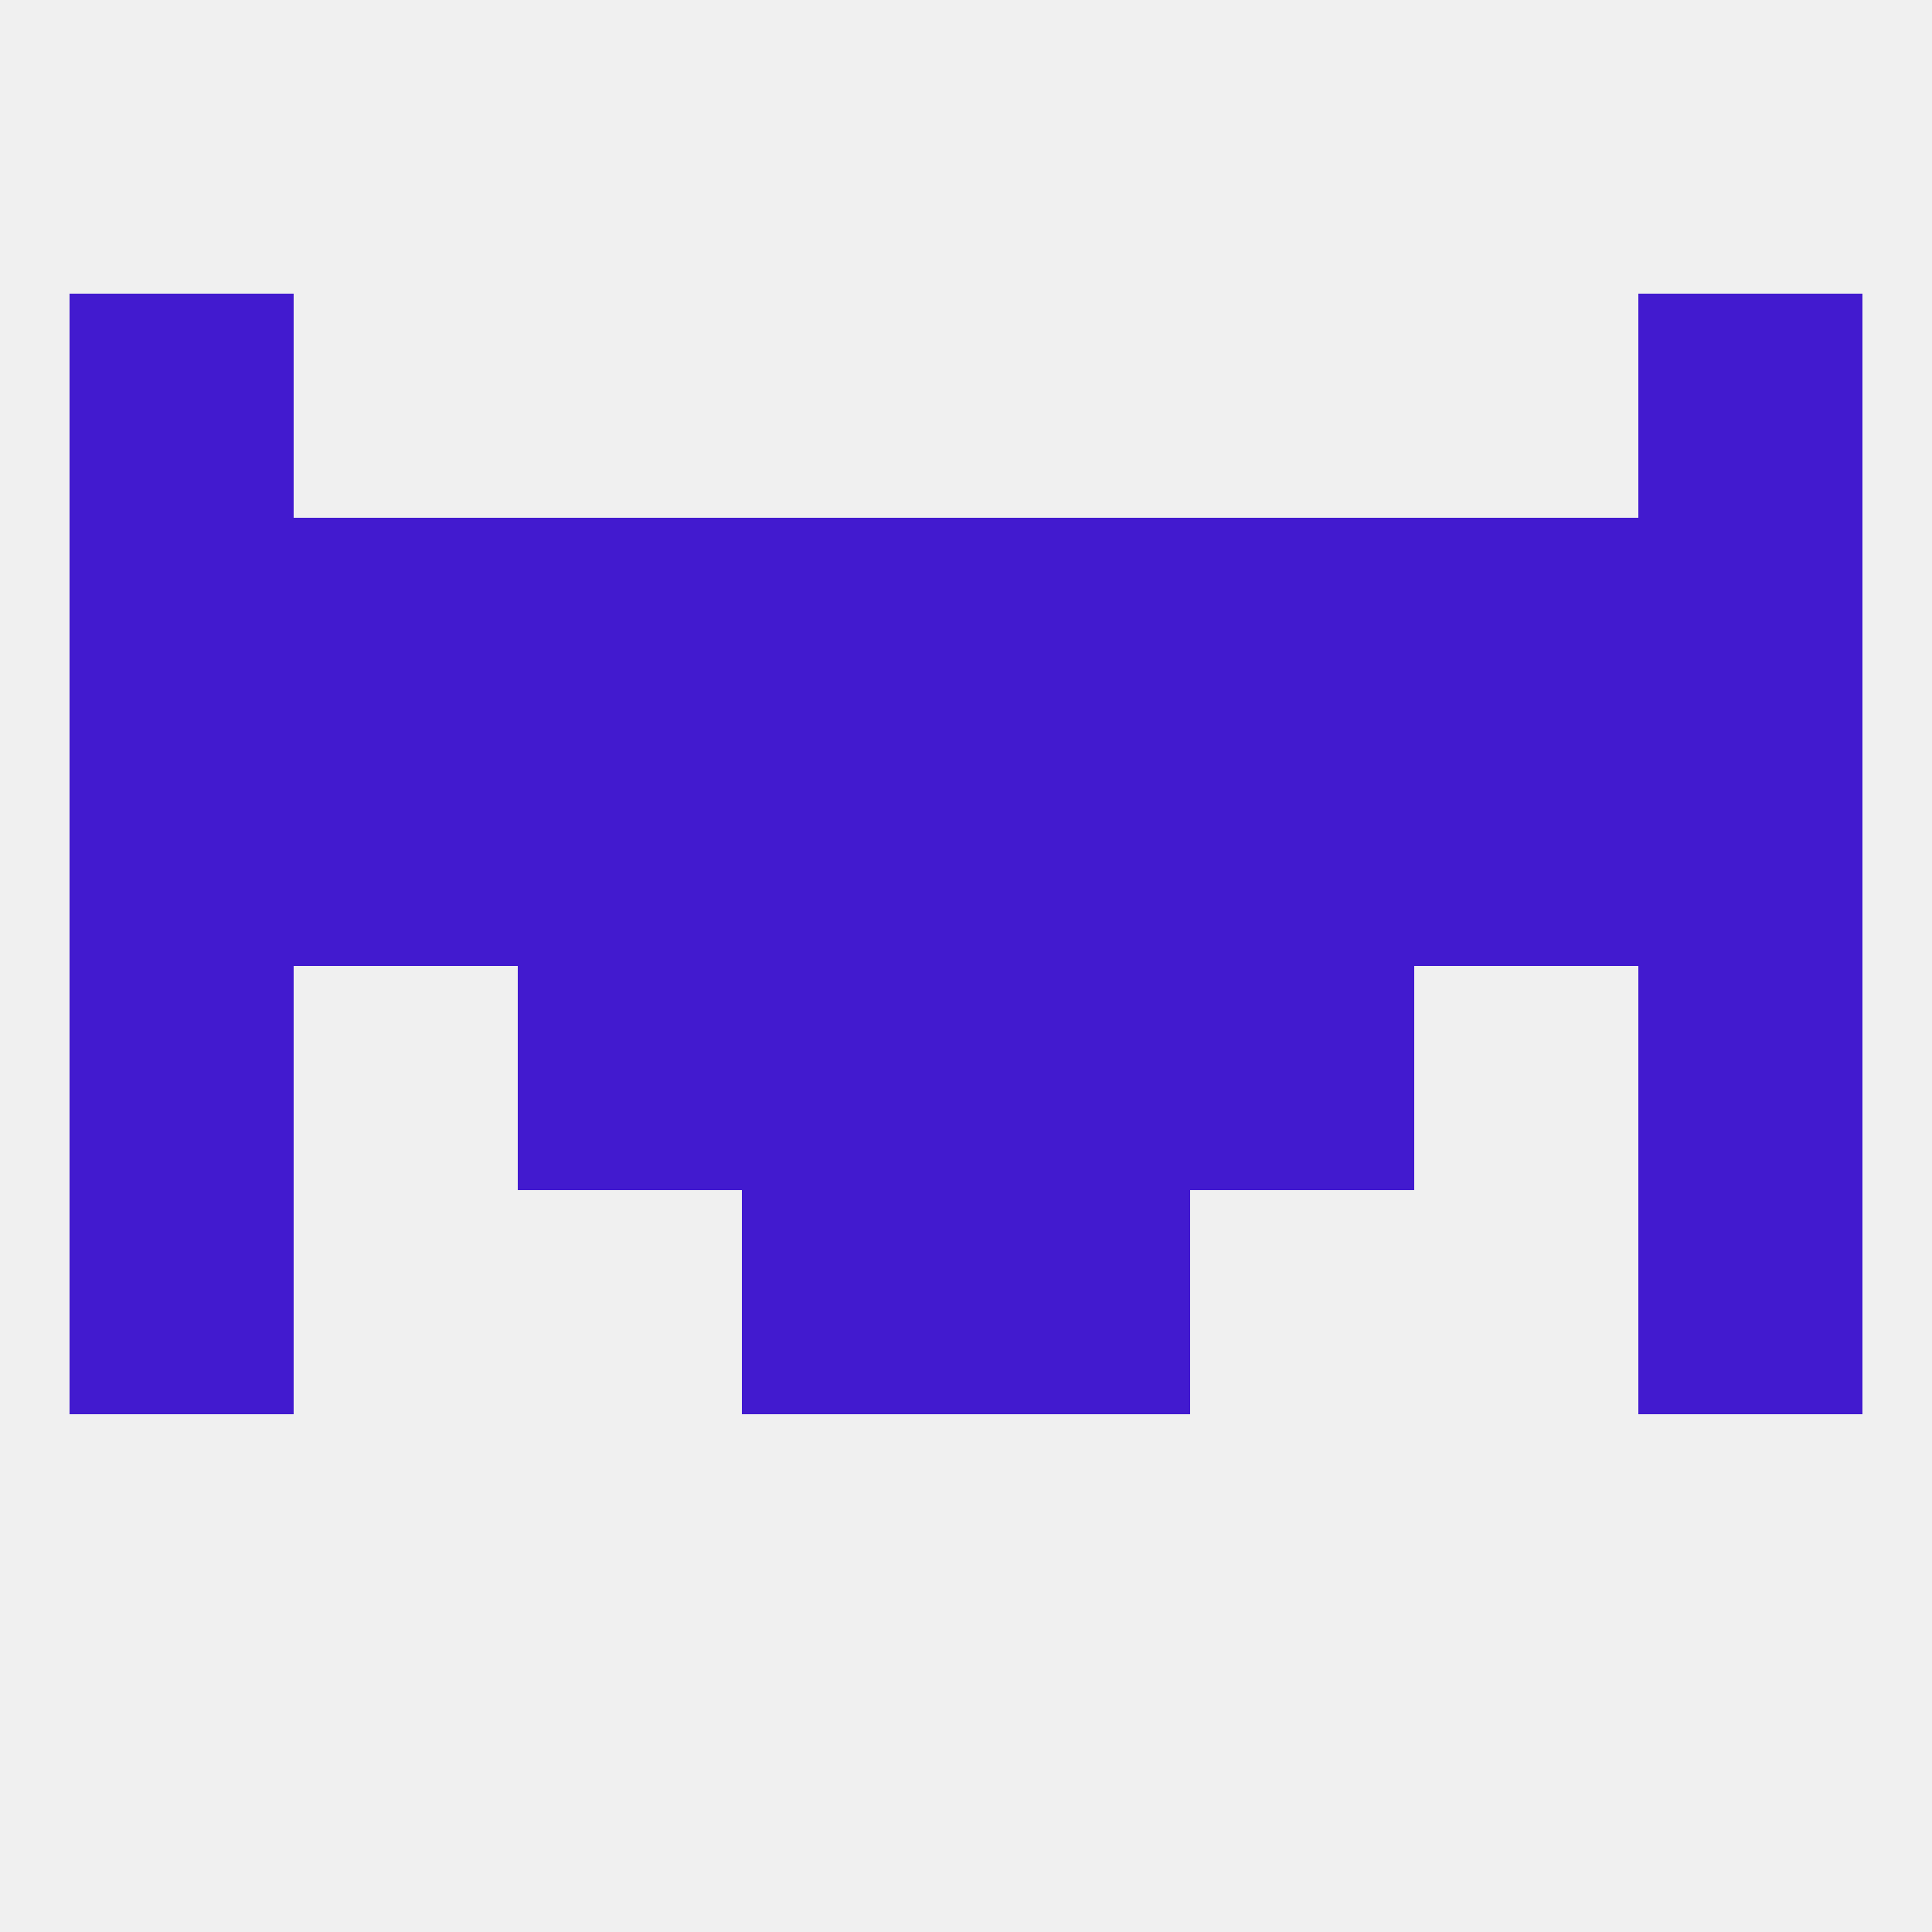
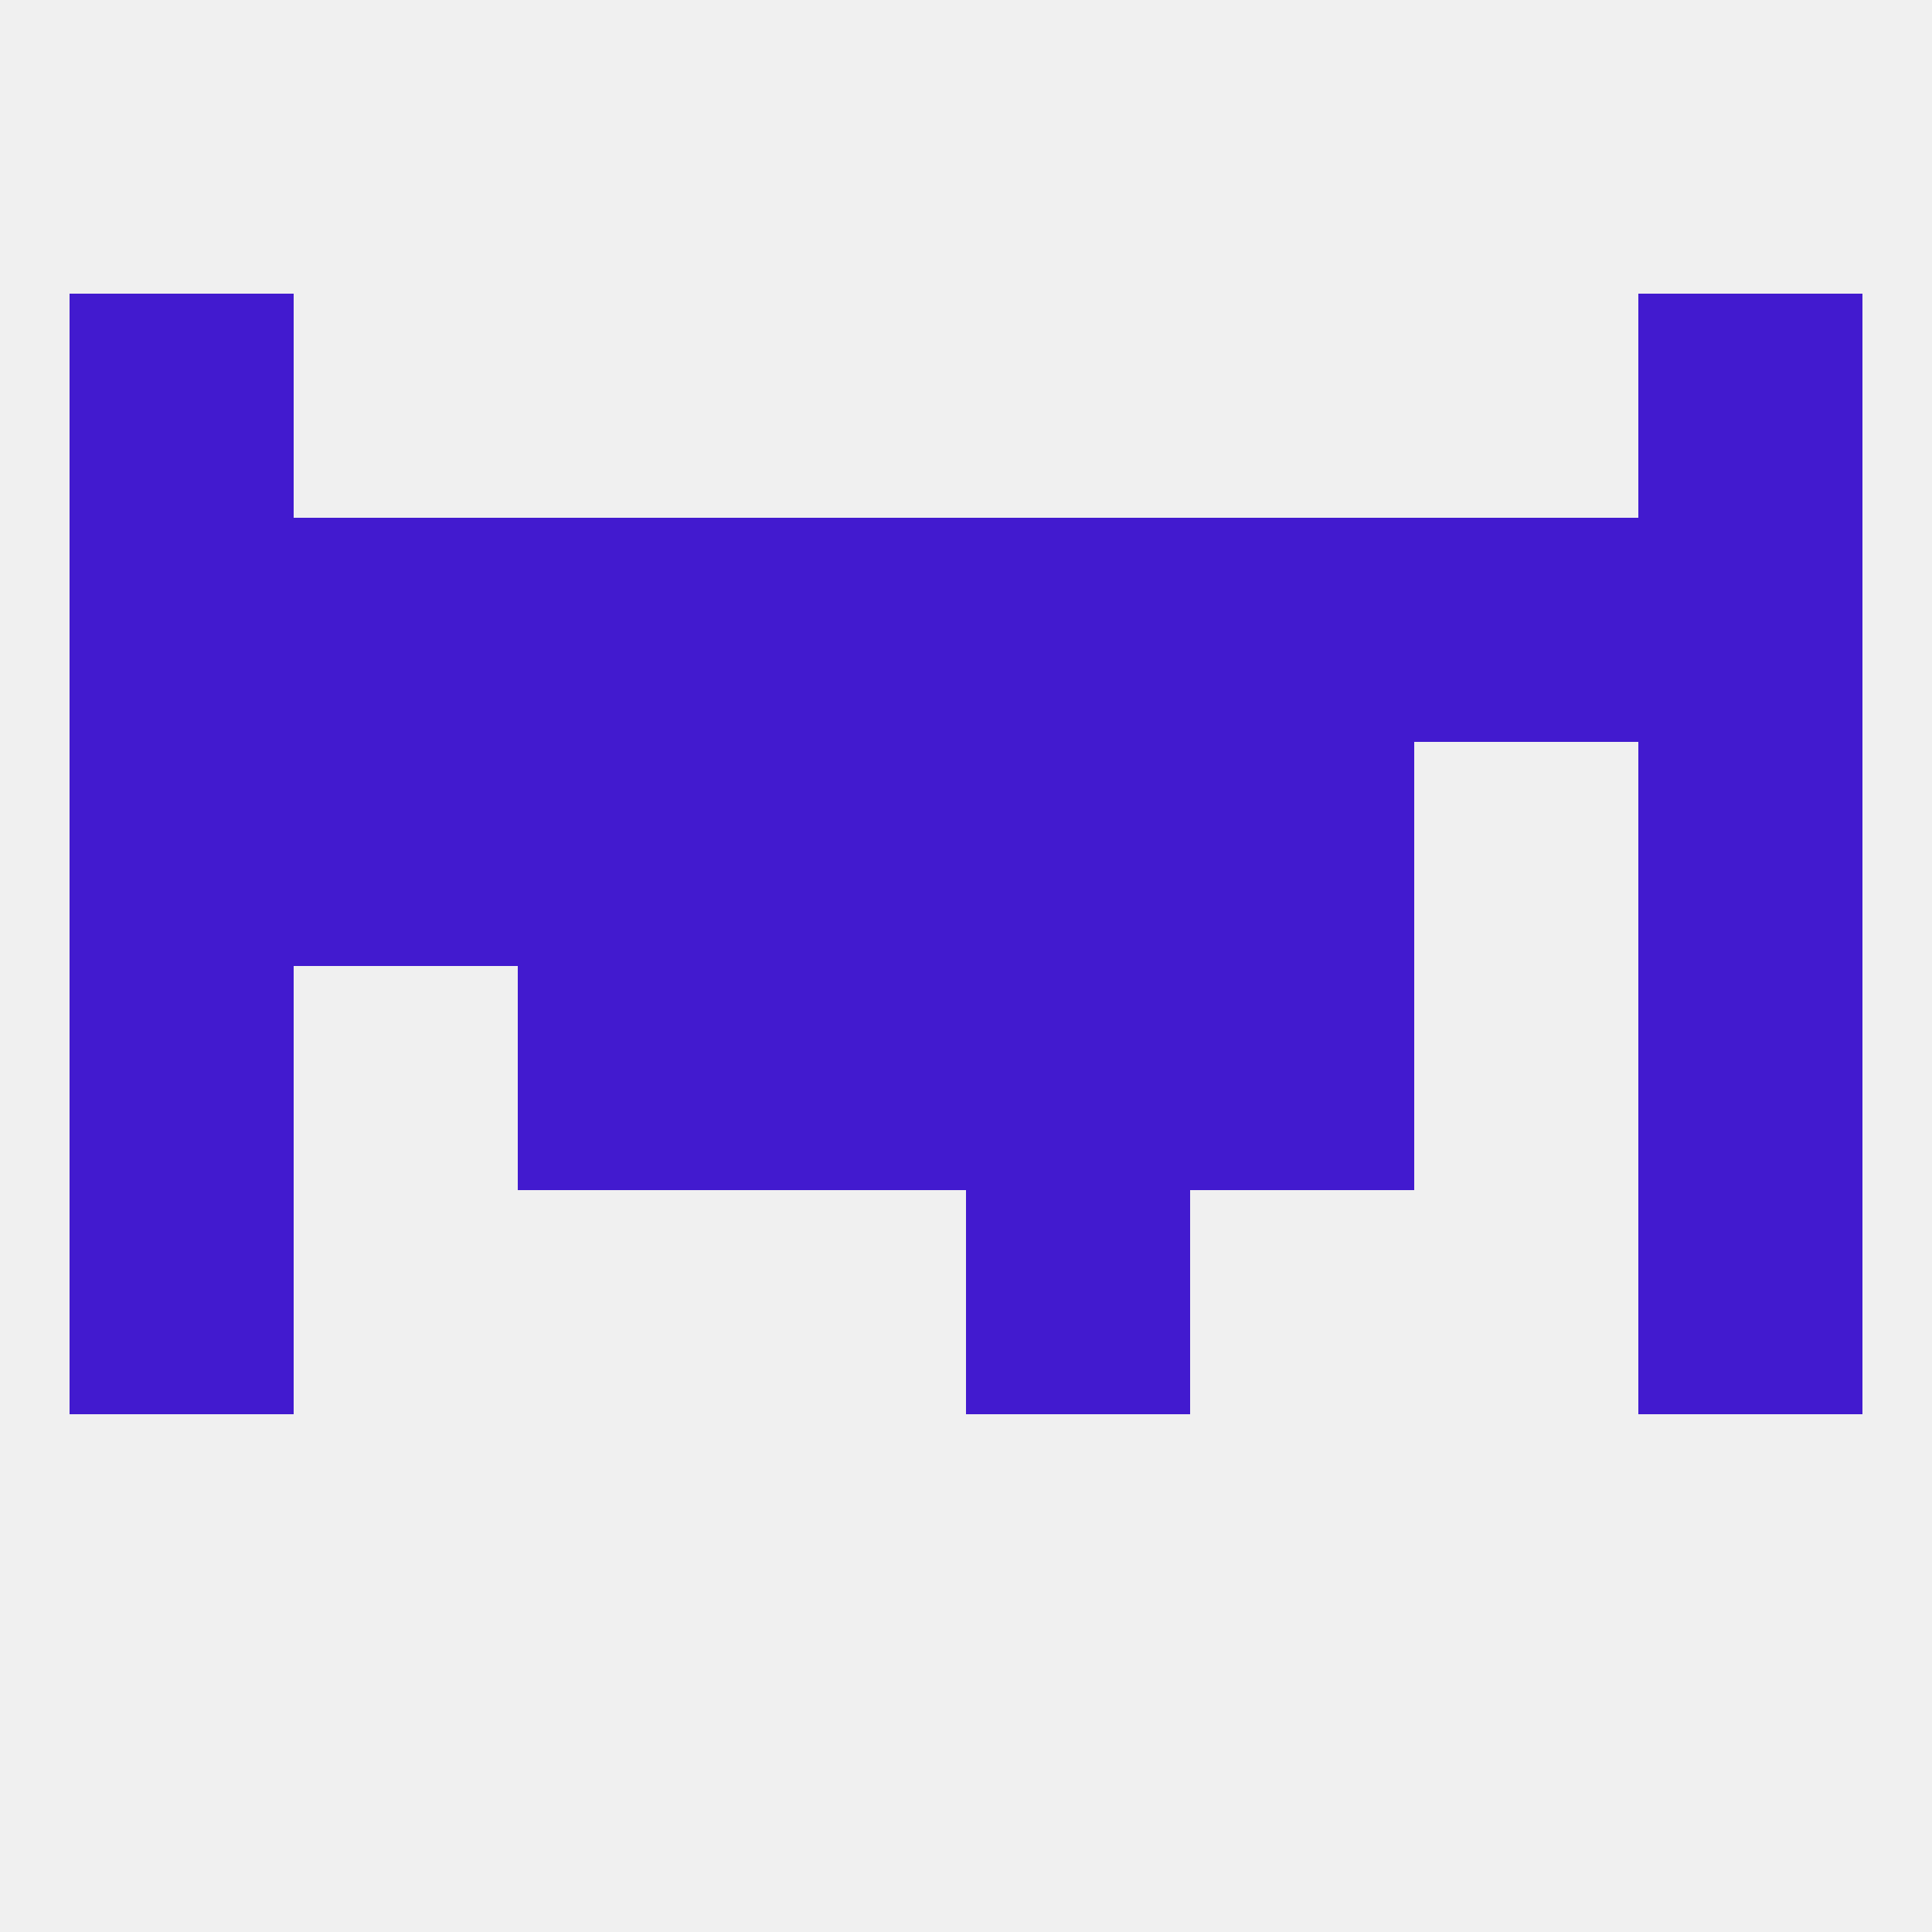
<svg xmlns="http://www.w3.org/2000/svg" version="1.1" baseprofile="full" width="250" height="250" viewBox="0 0 250 250">
  <rect width="100%" height="100%" fill="rgba(240,240,240,255)" />
  <rect x="154" y="125" width="29" height="29" fill="rgba(66,26,207,255)" />
  <rect x="9" y="125" width="29" height="29" fill="rgba(66,26,207,255)" />
  <rect x="212" y="125" width="29" height="29" fill="rgba(66,26,207,255)" />
  <rect x="96" y="125" width="29" height="29" fill="rgba(66,26,207,255)" />
  <rect x="125" y="125" width="29" height="29" fill="rgba(66,26,207,255)" />
  <rect x="67" y="125" width="29" height="29" fill="rgba(66,26,207,255)" />
  <rect x="212" y="96" width="29" height="29" fill="rgba(66,26,207,255)" />
  <rect x="38" y="96" width="29" height="29" fill="rgba(66,26,207,255)" />
-   <rect x="183" y="96" width="29" height="29" fill="rgba(66,26,207,255)" />
  <rect x="67" y="96" width="29" height="29" fill="rgba(66,26,207,255)" />
  <rect x="154" y="96" width="29" height="29" fill="rgba(66,26,207,255)" />
  <rect x="96" y="96" width="29" height="29" fill="rgba(66,26,207,255)" />
  <rect x="125" y="96" width="29" height="29" fill="rgba(66,26,207,255)" />
  <rect x="9" y="96" width="29" height="29" fill="rgba(66,26,207,255)" />
  <rect x="154" y="67" width="29" height="29" fill="rgba(66,26,207,255)" />
  <rect x="96" y="67" width="29" height="29" fill="rgba(66,26,207,255)" />
  <rect x="125" y="67" width="29" height="29" fill="rgba(66,26,207,255)" />
  <rect x="38" y="67" width="29" height="29" fill="rgba(66,26,207,255)" />
  <rect x="9" y="67" width="29" height="29" fill="rgba(66,26,207,255)" />
  <rect x="183" y="67" width="29" height="29" fill="rgba(66,26,207,255)" />
  <rect x="212" y="67" width="29" height="29" fill="rgba(66,26,207,255)" />
  <rect x="67" y="67" width="29" height="29" fill="rgba(66,26,207,255)" />
  <rect x="9" y="38" width="29" height="29" fill="rgba(66,26,207,255)" />
  <rect x="212" y="38" width="29" height="29" fill="rgba(66,26,207,255)" />
  <rect x="9" y="154" width="29" height="29" fill="rgba(66,26,207,255)" />
  <rect x="212" y="154" width="29" height="29" fill="rgba(66,26,207,255)" />
-   <rect x="96" y="154" width="29" height="29" fill="rgba(66,26,207,255)" />
  <rect x="125" y="154" width="29" height="29" fill="rgba(66,26,207,255)" />
</svg>